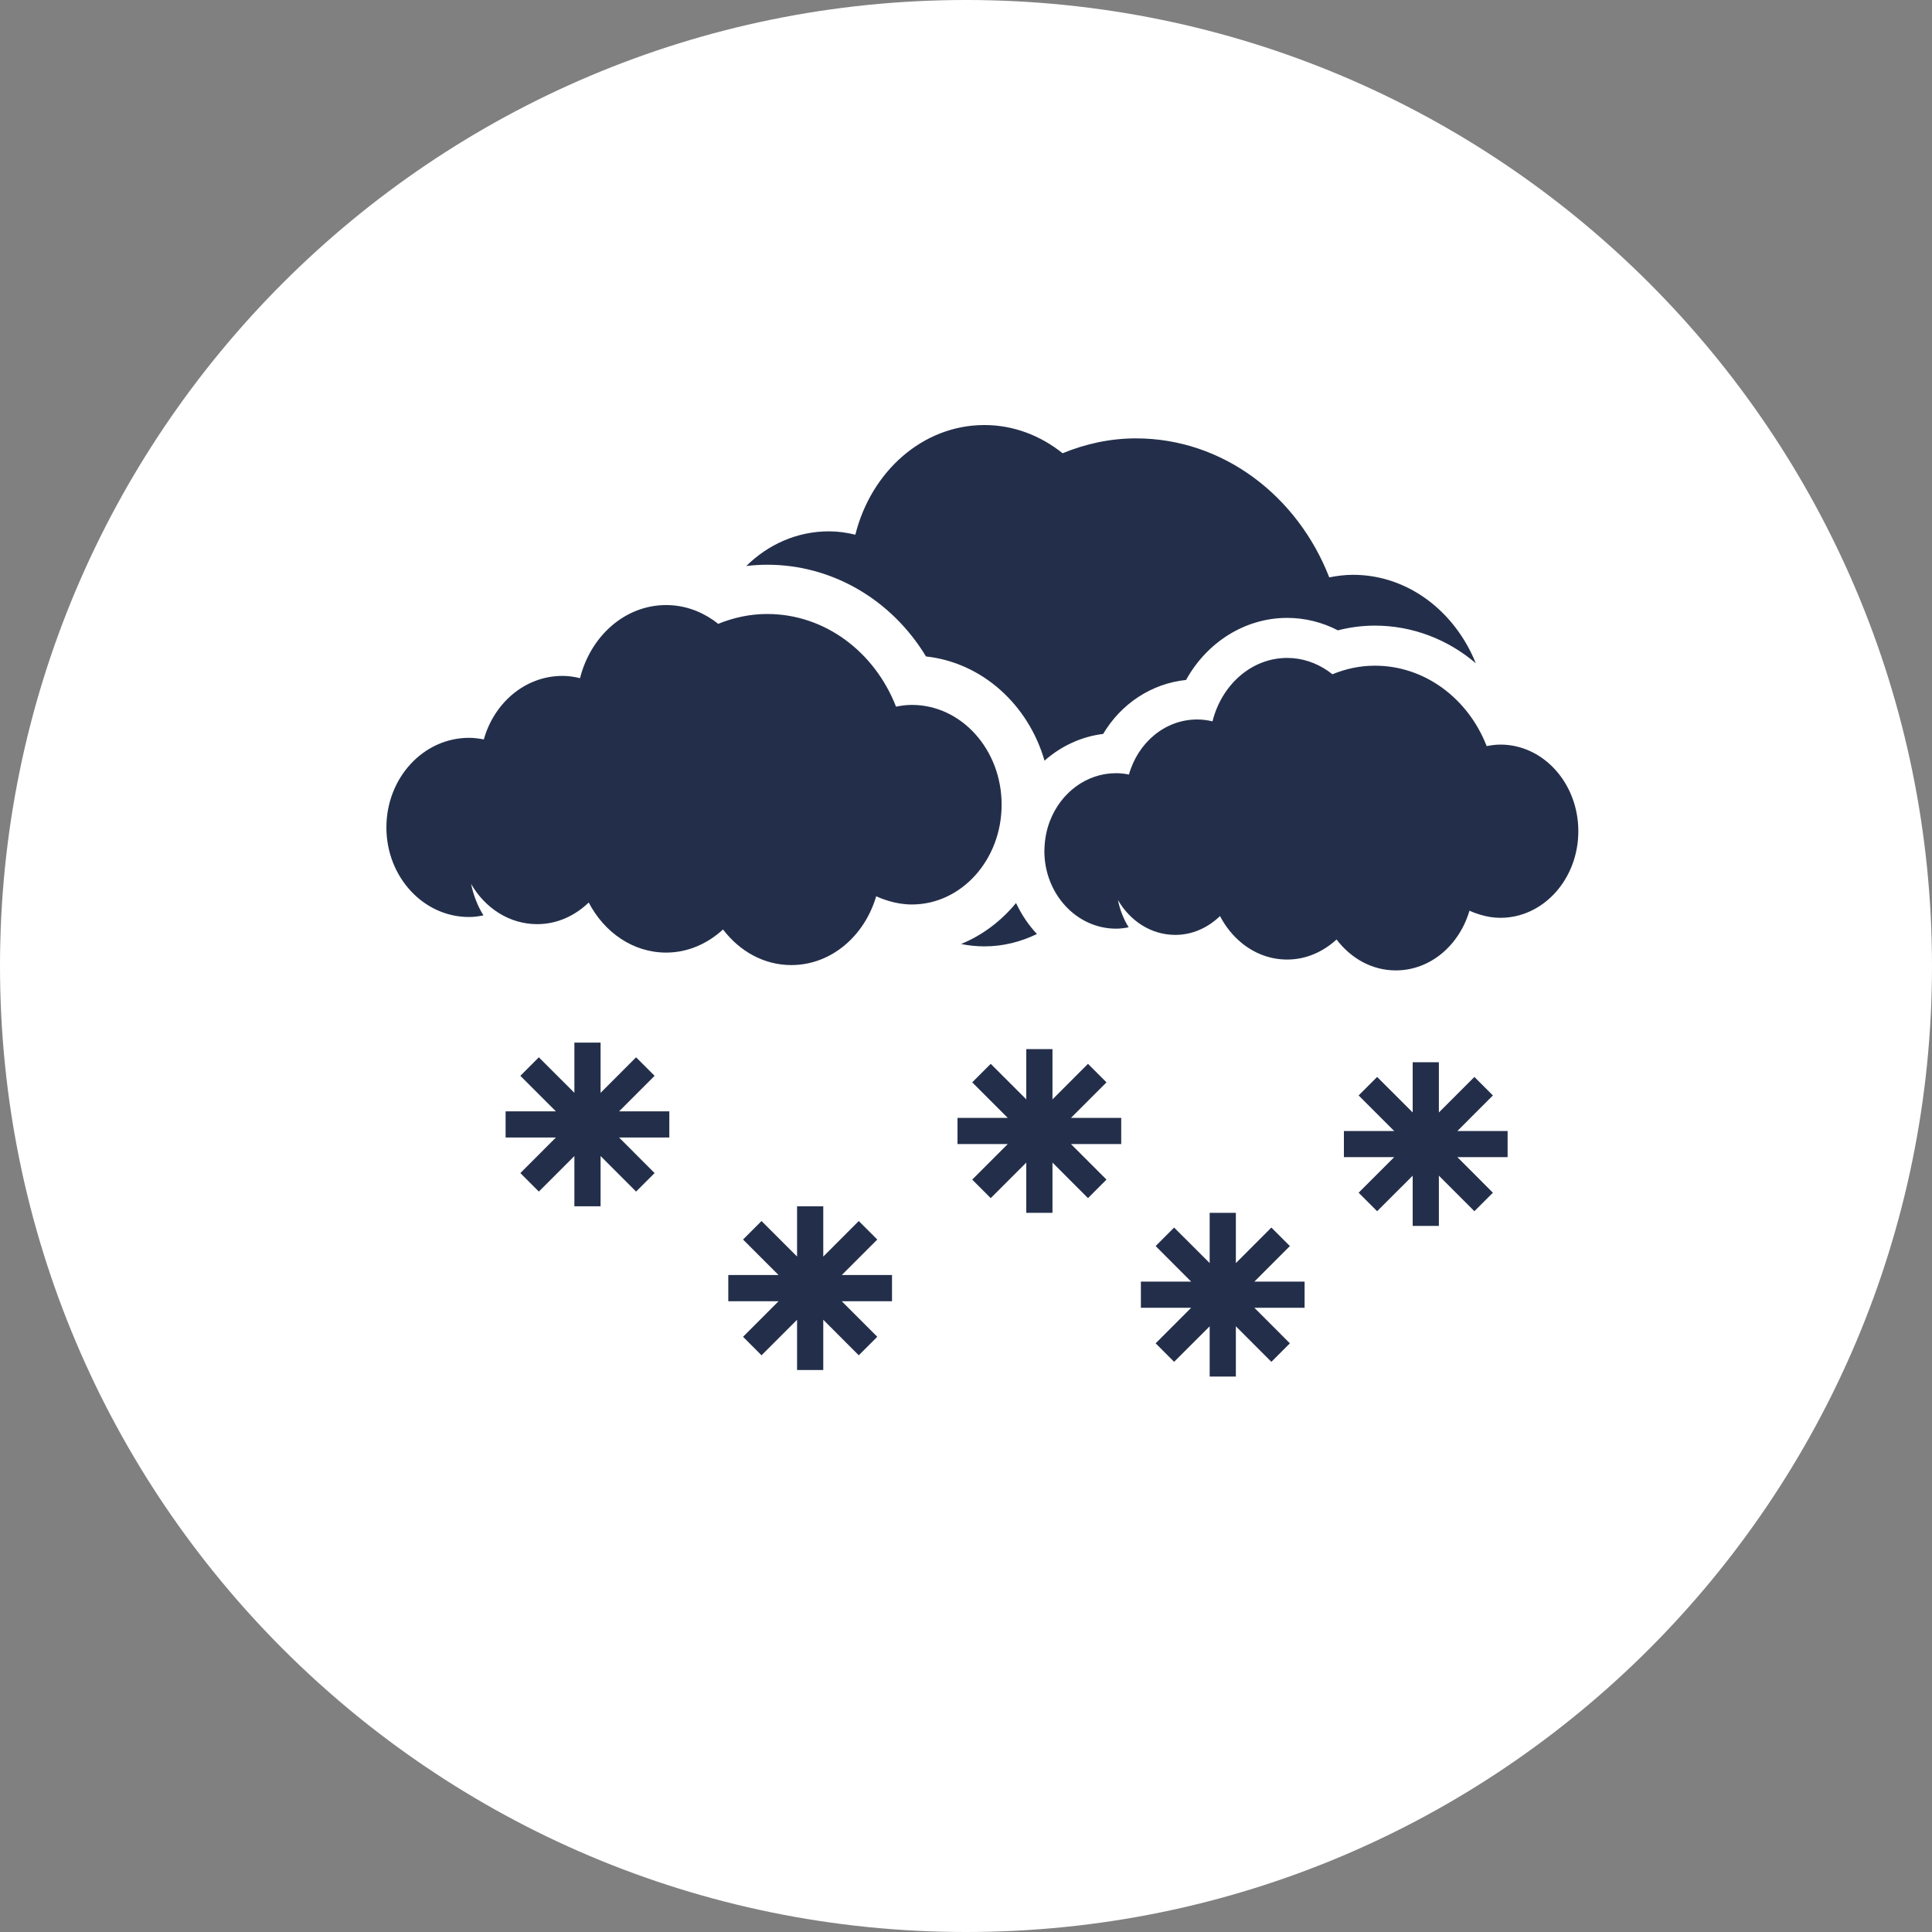
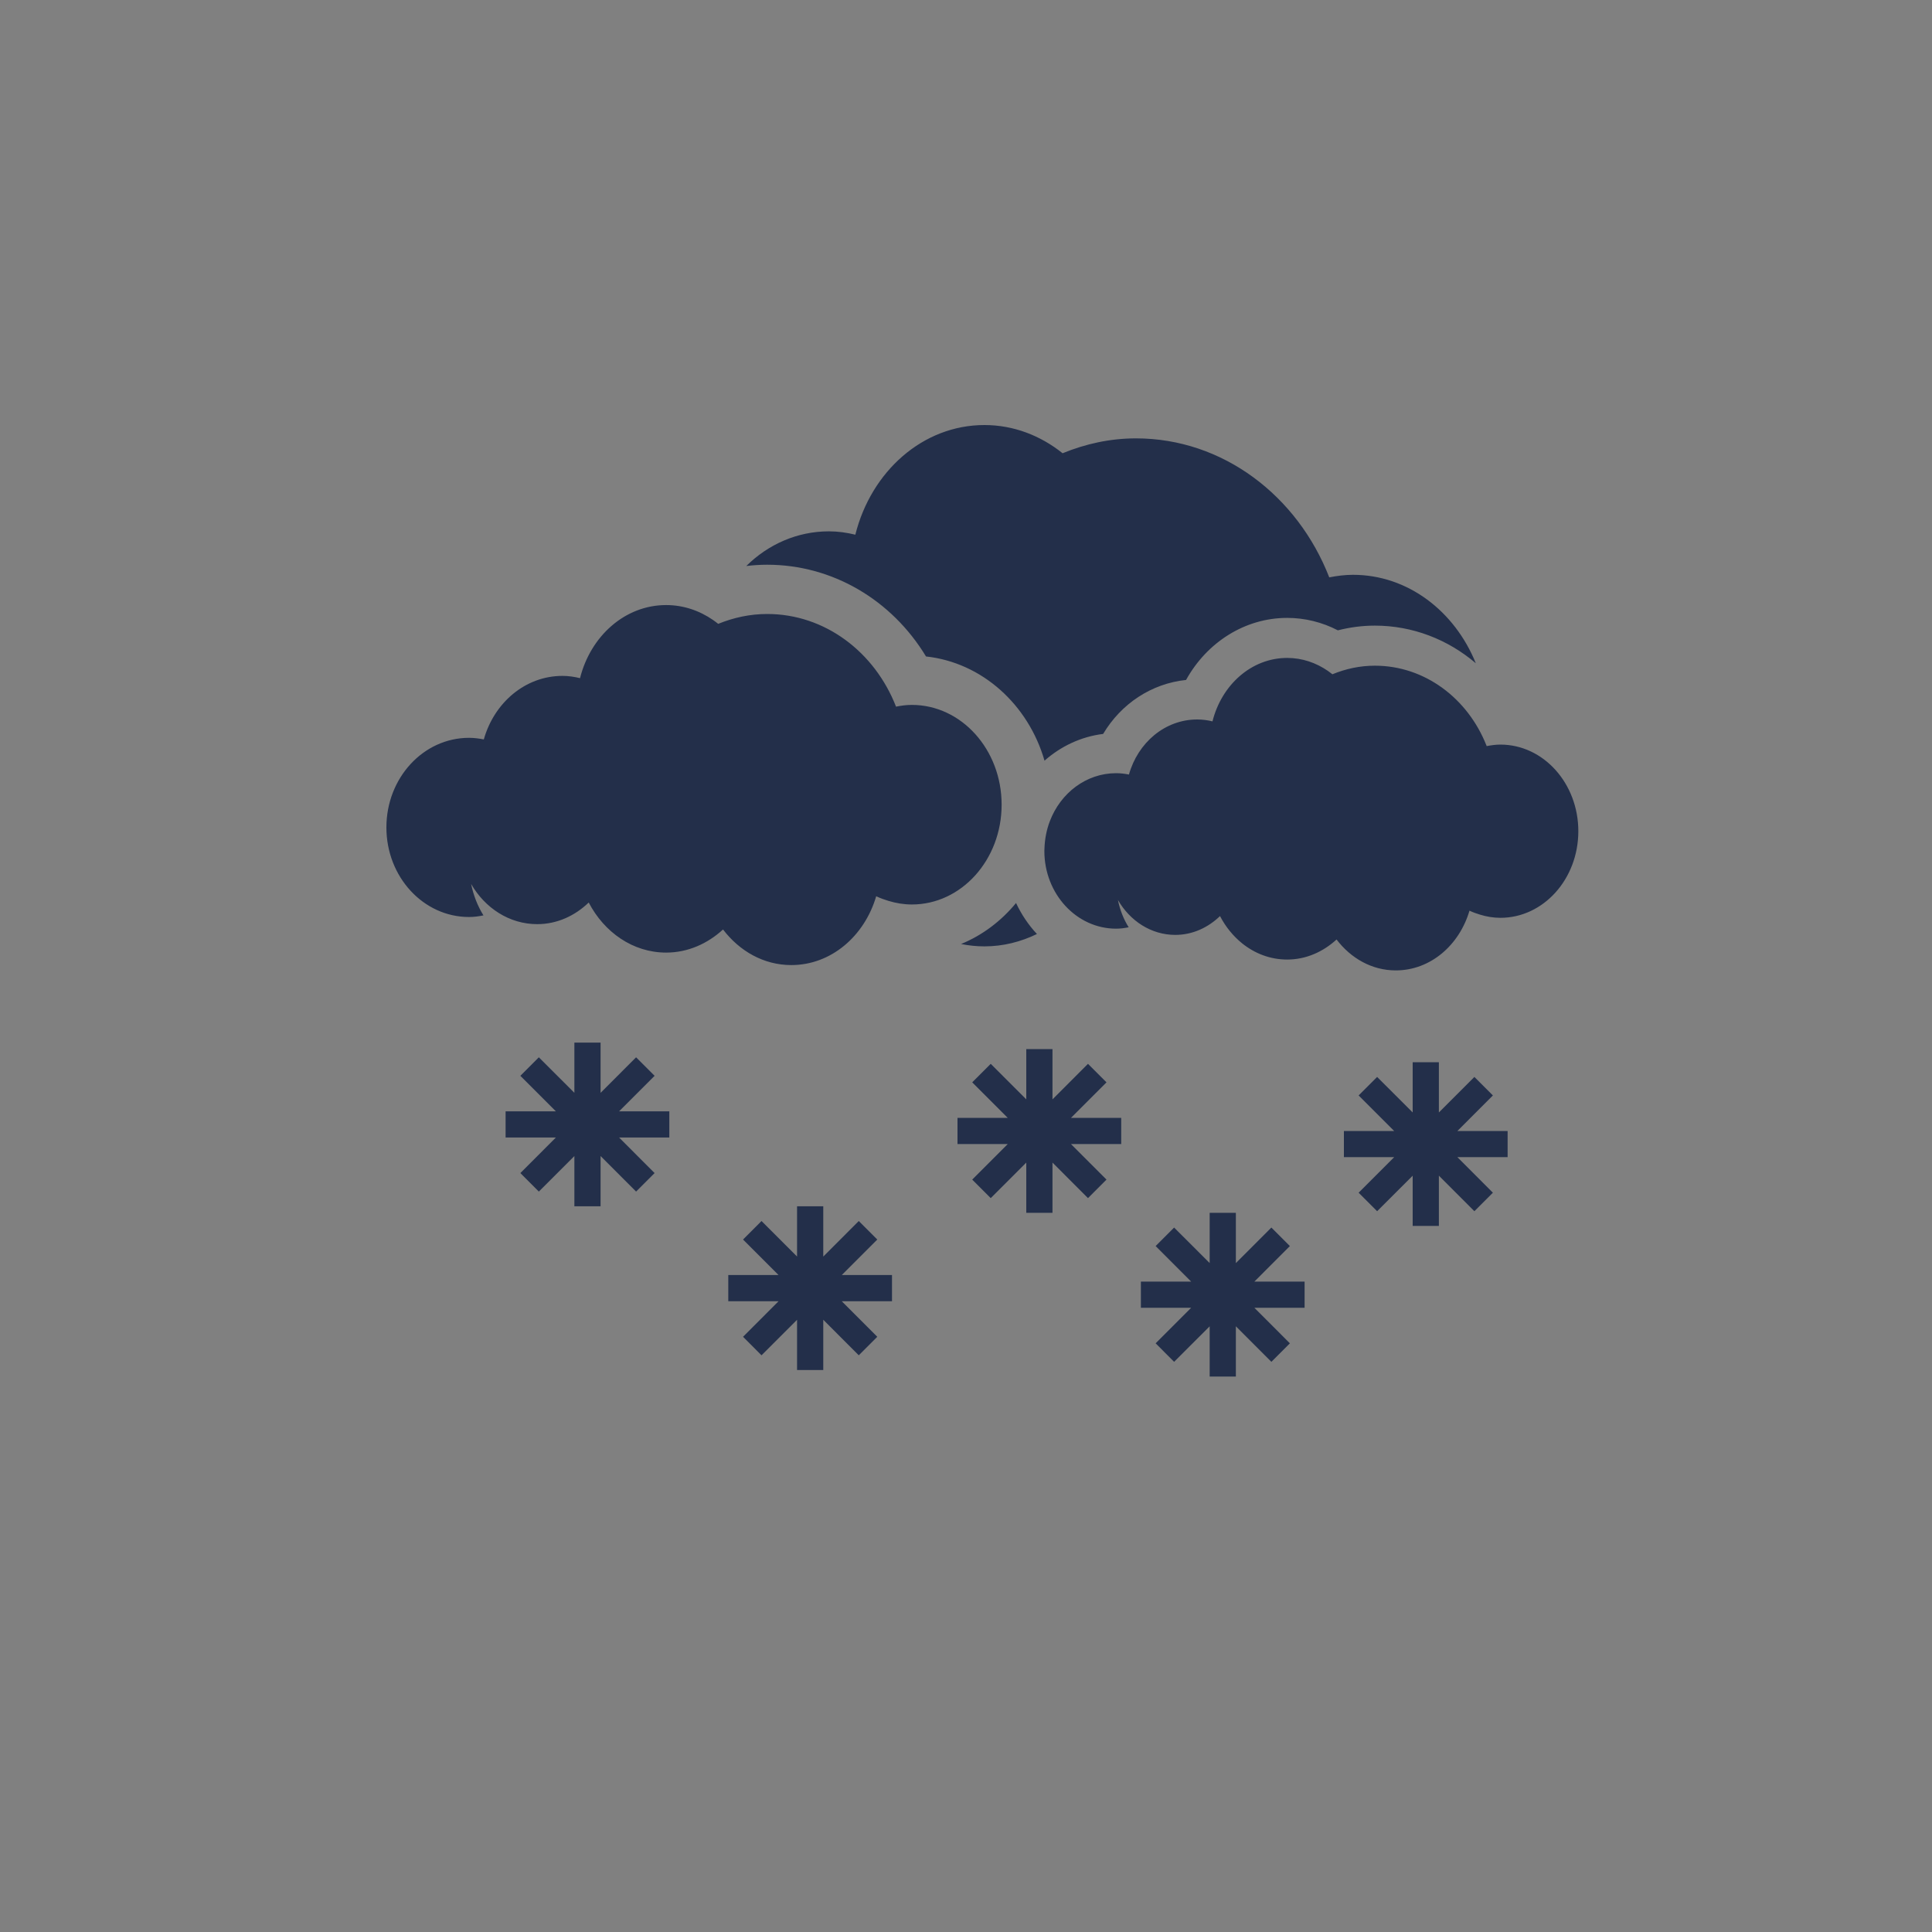
<svg xmlns="http://www.w3.org/2000/svg" width="50px" height="50px" viewBox="0 0 50 50" version="1.1">
  <rect x="0" y="0" width="50" height="50" fill="#808080" stroke="none" />
  <title>icons/activity/snow-circle-fff</title>
  <desc>Created with Sketch.</desc>
  <defs />
  <g id="activity" stroke="none" stroke-width="1" fill="none" fill-rule="evenodd">
    <g id="icons/activity/snow-circle-fff">
-       <path d="M25,50 C11.193,50 0,38.807 0,25 C0,11.193 11.193,0 25,0 C38.807,0 50,11.193 50,25 C50,38.807 38.807,50 25,50 Z" id="Fill-34" fill="#FFFFFF" />
      <path d="M23.965,16.989 C25.416,17.147 26.613,18.235 27.032,19.686 C27.453,19.314 27.977,19.064 28.549,18.994 C29.017,18.209 29.802,17.69 30.695,17.597 C31.235,16.621 32.221,15.991 33.312,15.991 C33.767,15.991 34.215,16.101 34.624,16.313 C34.941,16.232 35.263,16.191 35.581,16.191 C36.556,16.191 37.469,16.547 38.194,17.165 C37.648,15.815 36.431,14.876 35.016,14.876 C34.806,14.876 34.602,14.903 34.401,14.942 C33.578,12.829 31.648,11.345 29.399,11.345 C28.729,11.345 28.093,11.487 27.5,11.73 C26.93,11.274 26.233,11 25.477,11 C23.878,11 22.544,12.205 22.136,13.838 C21.916,13.784 21.689,13.751 21.453,13.751 C20.627,13.751 19.878,14.091 19.314,14.648 C19.494,14.627 19.674,14.615 19.855,14.615 C21.541,14.615 23.076,15.522 23.965,16.989 Z M25.477,24.492 C25.962,24.492 26.42,24.374 26.836,24.172 C26.617,23.939 26.435,23.667 26.295,23.37 C25.91,23.837 25.424,24.205 24.872,24.431 C25.068,24.47 25.27,24.492 25.477,24.492 Z M25.922,20.825 C25.922,19.398 24.88,18.243 23.599,18.243 C23.458,18.243 23.324,18.261 23.189,18.288 C22.64,16.878 21.354,15.89 19.855,15.89 C19.407,15.89 18.984,15.984 18.587,16.145 C18.544,16.11 18.499,16.078 18.453,16.045 C18.1,15.802 17.686,15.659 17.24,15.659 C16.173,15.659 15.284,16.463 15.011,17.551 C14.865,17.515 14.714,17.492 14.557,17.492 C13.594,17.492 12.789,18.186 12.521,19.136 C12.396,19.112 12.269,19.095 12.138,19.095 C10.956,19.095 10,20.132 10,21.414 C10,22.694 10.956,23.732 12.138,23.732 C12.267,23.732 12.391,23.715 12.512,23.69 C12.361,23.449 12.253,23.172 12.192,22.876 C12.55,23.499 13.181,23.917 13.903,23.917 C14.416,23.917 14.879,23.701 15.236,23.357 C15.637,24.128 16.38,24.653 17.24,24.653 C17.802,24.653 18.311,24.422 18.712,24.055 C19.139,24.615 19.766,24.976 20.479,24.976 C21.508,24.976 22.372,24.228 22.676,23.195 C22.778,23.243 22.885,23.282 22.994,23.315 C23.187,23.373 23.388,23.408 23.599,23.408 C24.88,23.408 25.922,22.253 25.922,20.825 Z M38.831,19.27 C38.709,19.27 38.593,19.287 38.475,19.309 C38.473,19.301 38.469,19.293 38.466,19.286 C37.985,18.075 36.874,17.228 35.582,17.228 C35.193,17.228 34.826,17.309 34.483,17.45 C34.444,17.419 34.405,17.391 34.366,17.363 C34.06,17.152 33.7,17.027 33.312,17.027 C32.387,17.027 31.615,17.726 31.379,18.669 C31.252,18.638 31.12,18.62 30.984,18.62 C30.148,18.62 29.449,19.221 29.217,20.045 C29.108,20.024 28.999,20.01 28.885,20.01 C28.112,20.01 27.45,20.521 27.171,21.249 C27.085,21.473 27.037,21.718 27.03,21.974 C27.03,21.991 27.028,22.006 27.028,22.023 C27.028,23.132 27.859,24.034 28.885,24.034 C28.996,24.034 29.104,24.019 29.21,23.998 C29.078,23.788 28.984,23.549 28.932,23.291 C29.243,23.832 29.79,24.195 30.416,24.195 C30.862,24.195 31.263,24.007 31.574,23.708 C31.717,23.984 31.911,24.222 32.14,24.409 C32.47,24.676 32.872,24.833 33.312,24.833 C33.8,24.833 34.242,24.633 34.59,24.314 C34.961,24.801 35.505,25.114 36.123,25.114 C37.016,25.114 37.766,24.465 38.03,23.568 C38.119,23.61 38.212,23.644 38.307,23.672 C38.473,23.723 38.649,23.753 38.831,23.753 C39.943,23.753 40.847,22.751 40.847,21.511 C40.847,20.273 39.943,19.27 38.831,19.27 Z M22.704,32.079 L22.225,31.6 L21.306,32.52 L21.306,31.219 L20.628,31.219 L20.628,32.519 L19.708,31.6 L19.23,32.079 L20.149,32.998 L18.848,32.998 L18.848,33.676 L20.149,33.676 L19.23,34.596 L19.708,35.075 L20.628,34.156 L20.628,35.456 L21.306,35.456 L21.306,34.155 L22.225,35.075 L22.704,34.596 L21.785,33.676 L23.085,33.676 L23.085,32.998 L21.785,32.998 L22.704,32.079 Z M38.636,28.35 L38.157,27.871 L37.238,28.791 L37.238,27.49 L36.56,27.49 L36.56,28.79 L35.64,27.871 L35.161,28.35 L36.081,29.27 L34.78,29.27 L34.78,29.947 L36.081,29.947 L35.161,30.867 L35.64,31.346 L36.56,30.427 L36.56,31.727 L37.238,31.727 L37.238,30.426 L38.157,31.346 L38.636,30.867 L37.717,29.947 L39.017,29.947 L39.017,29.27 L37.717,29.27 L38.636,28.35 Z M33.382,32.248 L32.903,31.769 L31.984,32.689 L31.984,31.388 L31.306,31.388 L31.306,32.688 L30.386,31.769 L29.908,32.248 L30.827,33.168 L29.526,33.168 L29.526,33.845 L30.827,33.845 L29.908,34.765 L30.386,35.244 L31.306,34.325 L31.306,35.625 L31.984,35.625 L31.984,34.324 L32.903,35.244 L33.382,34.765 L32.463,33.845 L33.763,33.845 L33.763,33.168 L32.463,33.168 L33.382,32.248 Z M16.941,27.842 L16.462,27.363 L15.543,28.283 L15.543,26.982 L14.865,26.982 L14.865,28.282 L13.945,27.363 L13.467,27.842 L14.386,28.761 L13.085,28.761 L13.085,29.439 L14.386,29.439 L13.467,30.359 L13.945,30.838 L14.865,29.919 L14.865,31.219 L15.543,31.219 L15.543,29.918 L16.462,30.838 L16.941,30.359 L16.022,29.439 L17.322,29.439 L17.322,28.761 L16.022,28.761 L16.941,27.842 Z M28.636,28.011 L28.157,27.532 L27.238,28.452 L27.238,27.151 L26.56,27.151 L26.56,28.451 L25.64,27.532 L25.161,28.011 L26.081,28.931 L24.78,28.931 L24.78,29.608 L26.081,29.608 L25.161,30.528 L25.64,31.007 L26.56,30.088 L26.56,31.388 L27.238,31.388 L27.238,30.087 L28.157,31.007 L28.636,30.528 L27.716,29.608 L29.017,29.608 L29.017,28.931 L27.716,28.931 L28.636,28.011 Z" id="Combined-Shape" fill="#232F4A" />
    </g>
  </g>
</svg>